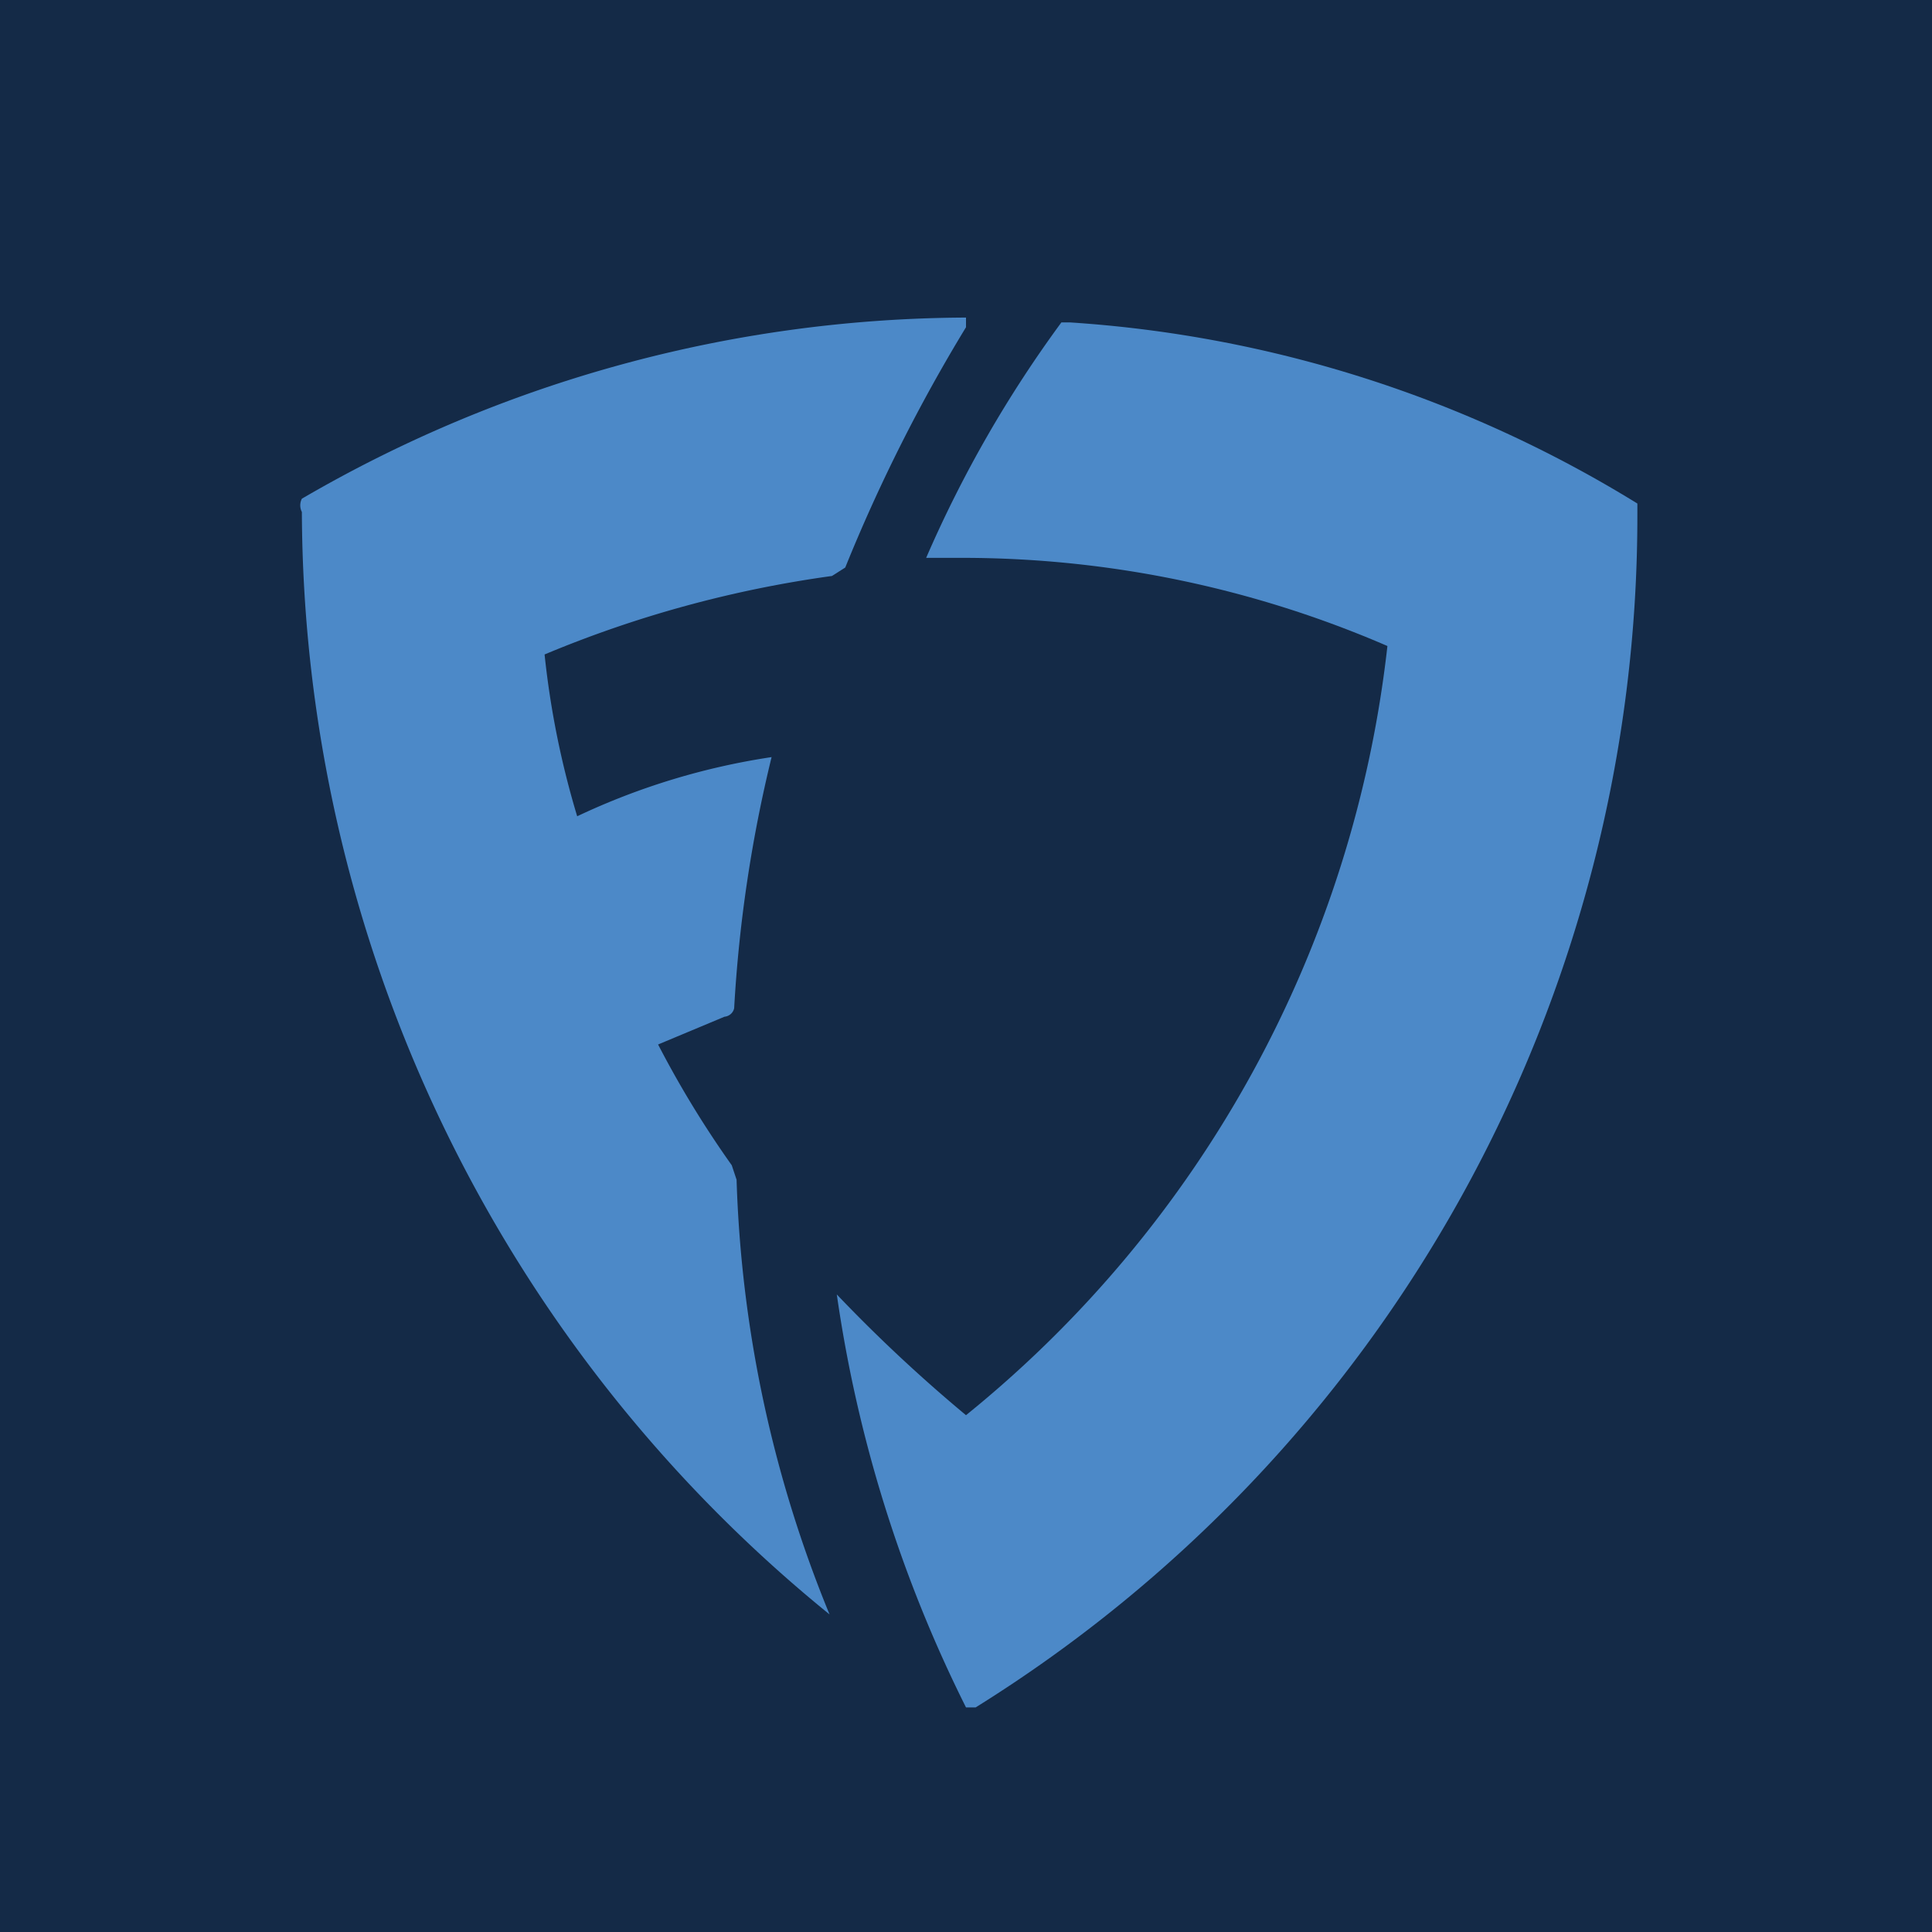
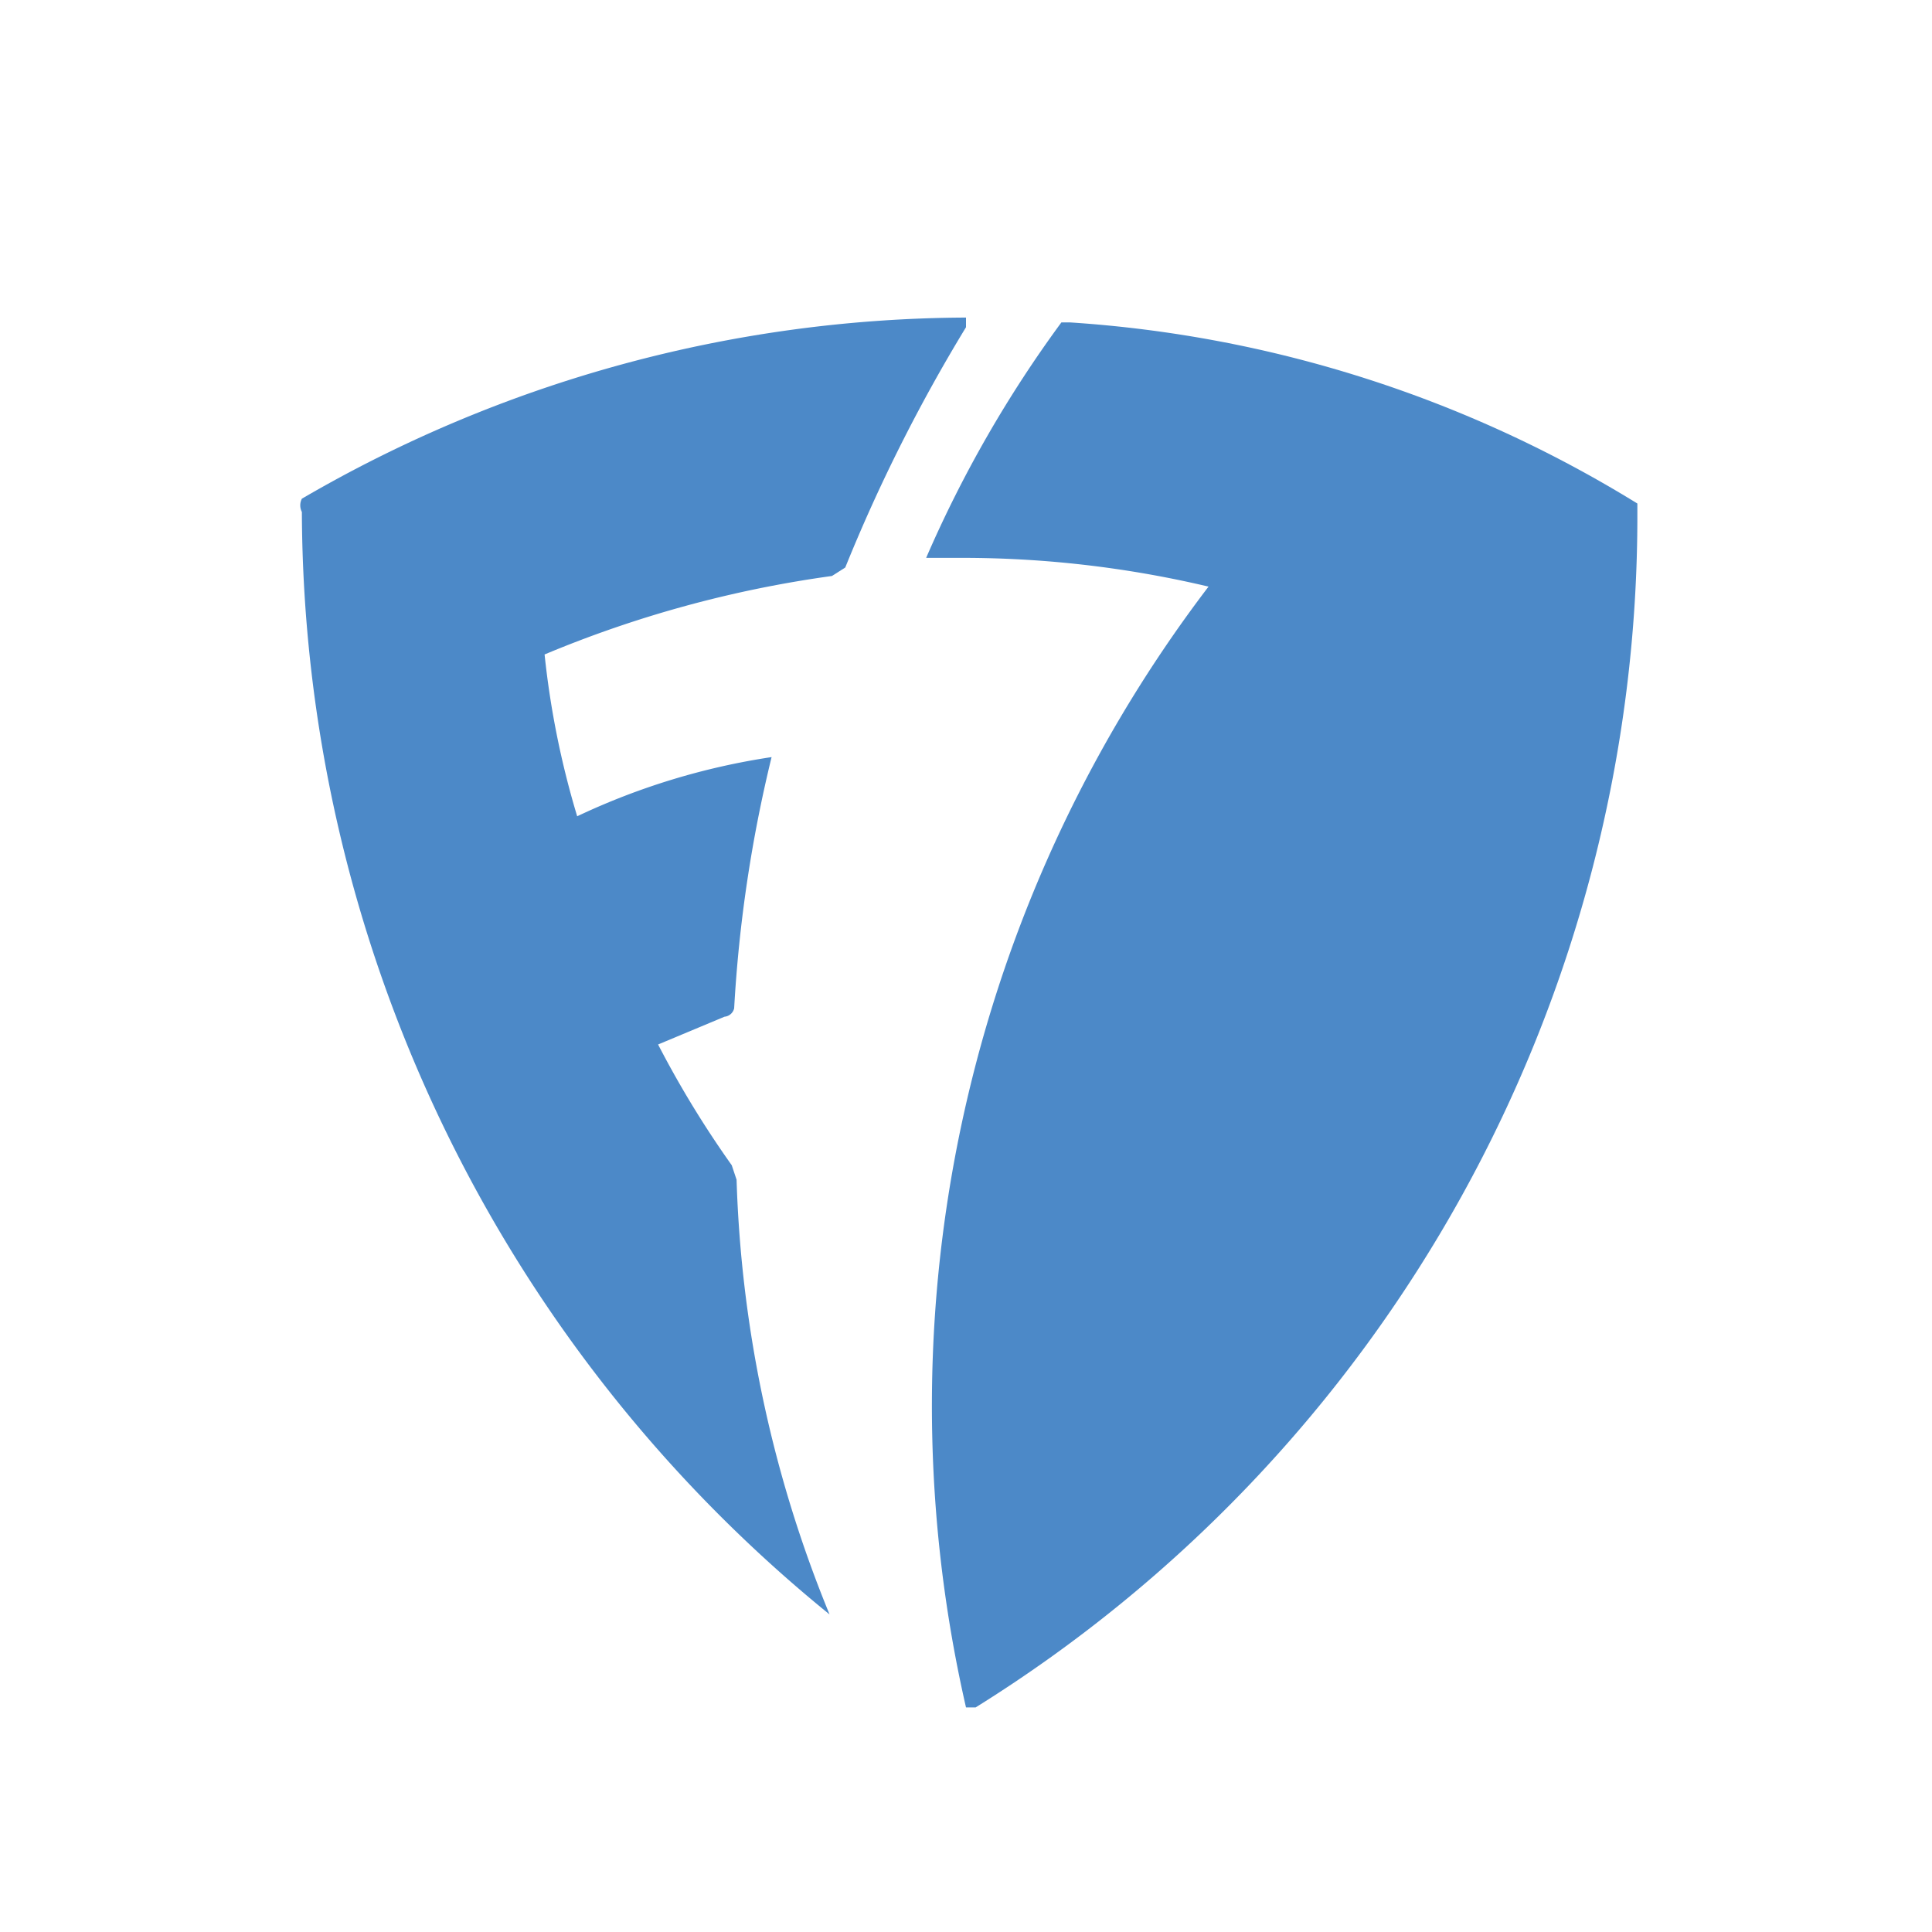
<svg xmlns="http://www.w3.org/2000/svg" viewBox="0 0 16 16">
  <defs>
    <style>.cls-1{fill:#142a47;}.cls-2{fill:#4c89c8;}</style>
  </defs>
  <g id="Camada_2" data-name="Camada 2">
    <g id="Camada_1-2" data-name="Camada 1">
-       <rect class="cls-1" width="16" height="16" />
-       <path class="cls-2" d="M8.86,2.67l-.07,0A10,10,0,0,0,7.67,4.62l0,0H8a8.86,8.86,0,0,1,3.49.73A9.56,9.56,0,0,1,8,11.72a12.66,12.66,0,0,1-1.07-1l0,0A11.19,11.19,0,0,0,8,14.14l.08,0a11.62,11.62,0,0,0,5.48-9.89l0-.08A10.21,10.21,0,0,0,8.86,2.67Z" />
+       <path class="cls-2" d="M8.86,2.67l-.07,0A10,10,0,0,0,7.67,4.62l0,0H8a8.86,8.86,0,0,1,3.49.73a12.66,12.66,0,0,1-1.07-1l0,0A11.19,11.19,0,0,0,8,14.14l.08,0a11.62,11.62,0,0,0,5.48-9.89l0-.08A10.21,10.21,0,0,0,8.86,2.67Z" />
      <path class="cls-2" d="M6.06,9.65a8.33,8.33,0,0,1-.61-1L6,8.42a.09.09,0,0,0,.08-.07,11.45,11.45,0,0,1,.31-2.08l0,0a5.76,5.76,0,0,0-1.61.49,7.23,7.23,0,0,1-.27-1.34,9.52,9.52,0,0,1,2.38-.65L7,4.7A13.68,13.68,0,0,1,8,2.71l0-.08A11,11,0,0,0,2.5,4.13a.12.12,0,0,0,0,.11,11.81,11.81,0,0,0,4.37,9.13l0,0a10.3,10.3,0,0,1-.77-3.6Z" />
    </g>
  </g>
</svg>